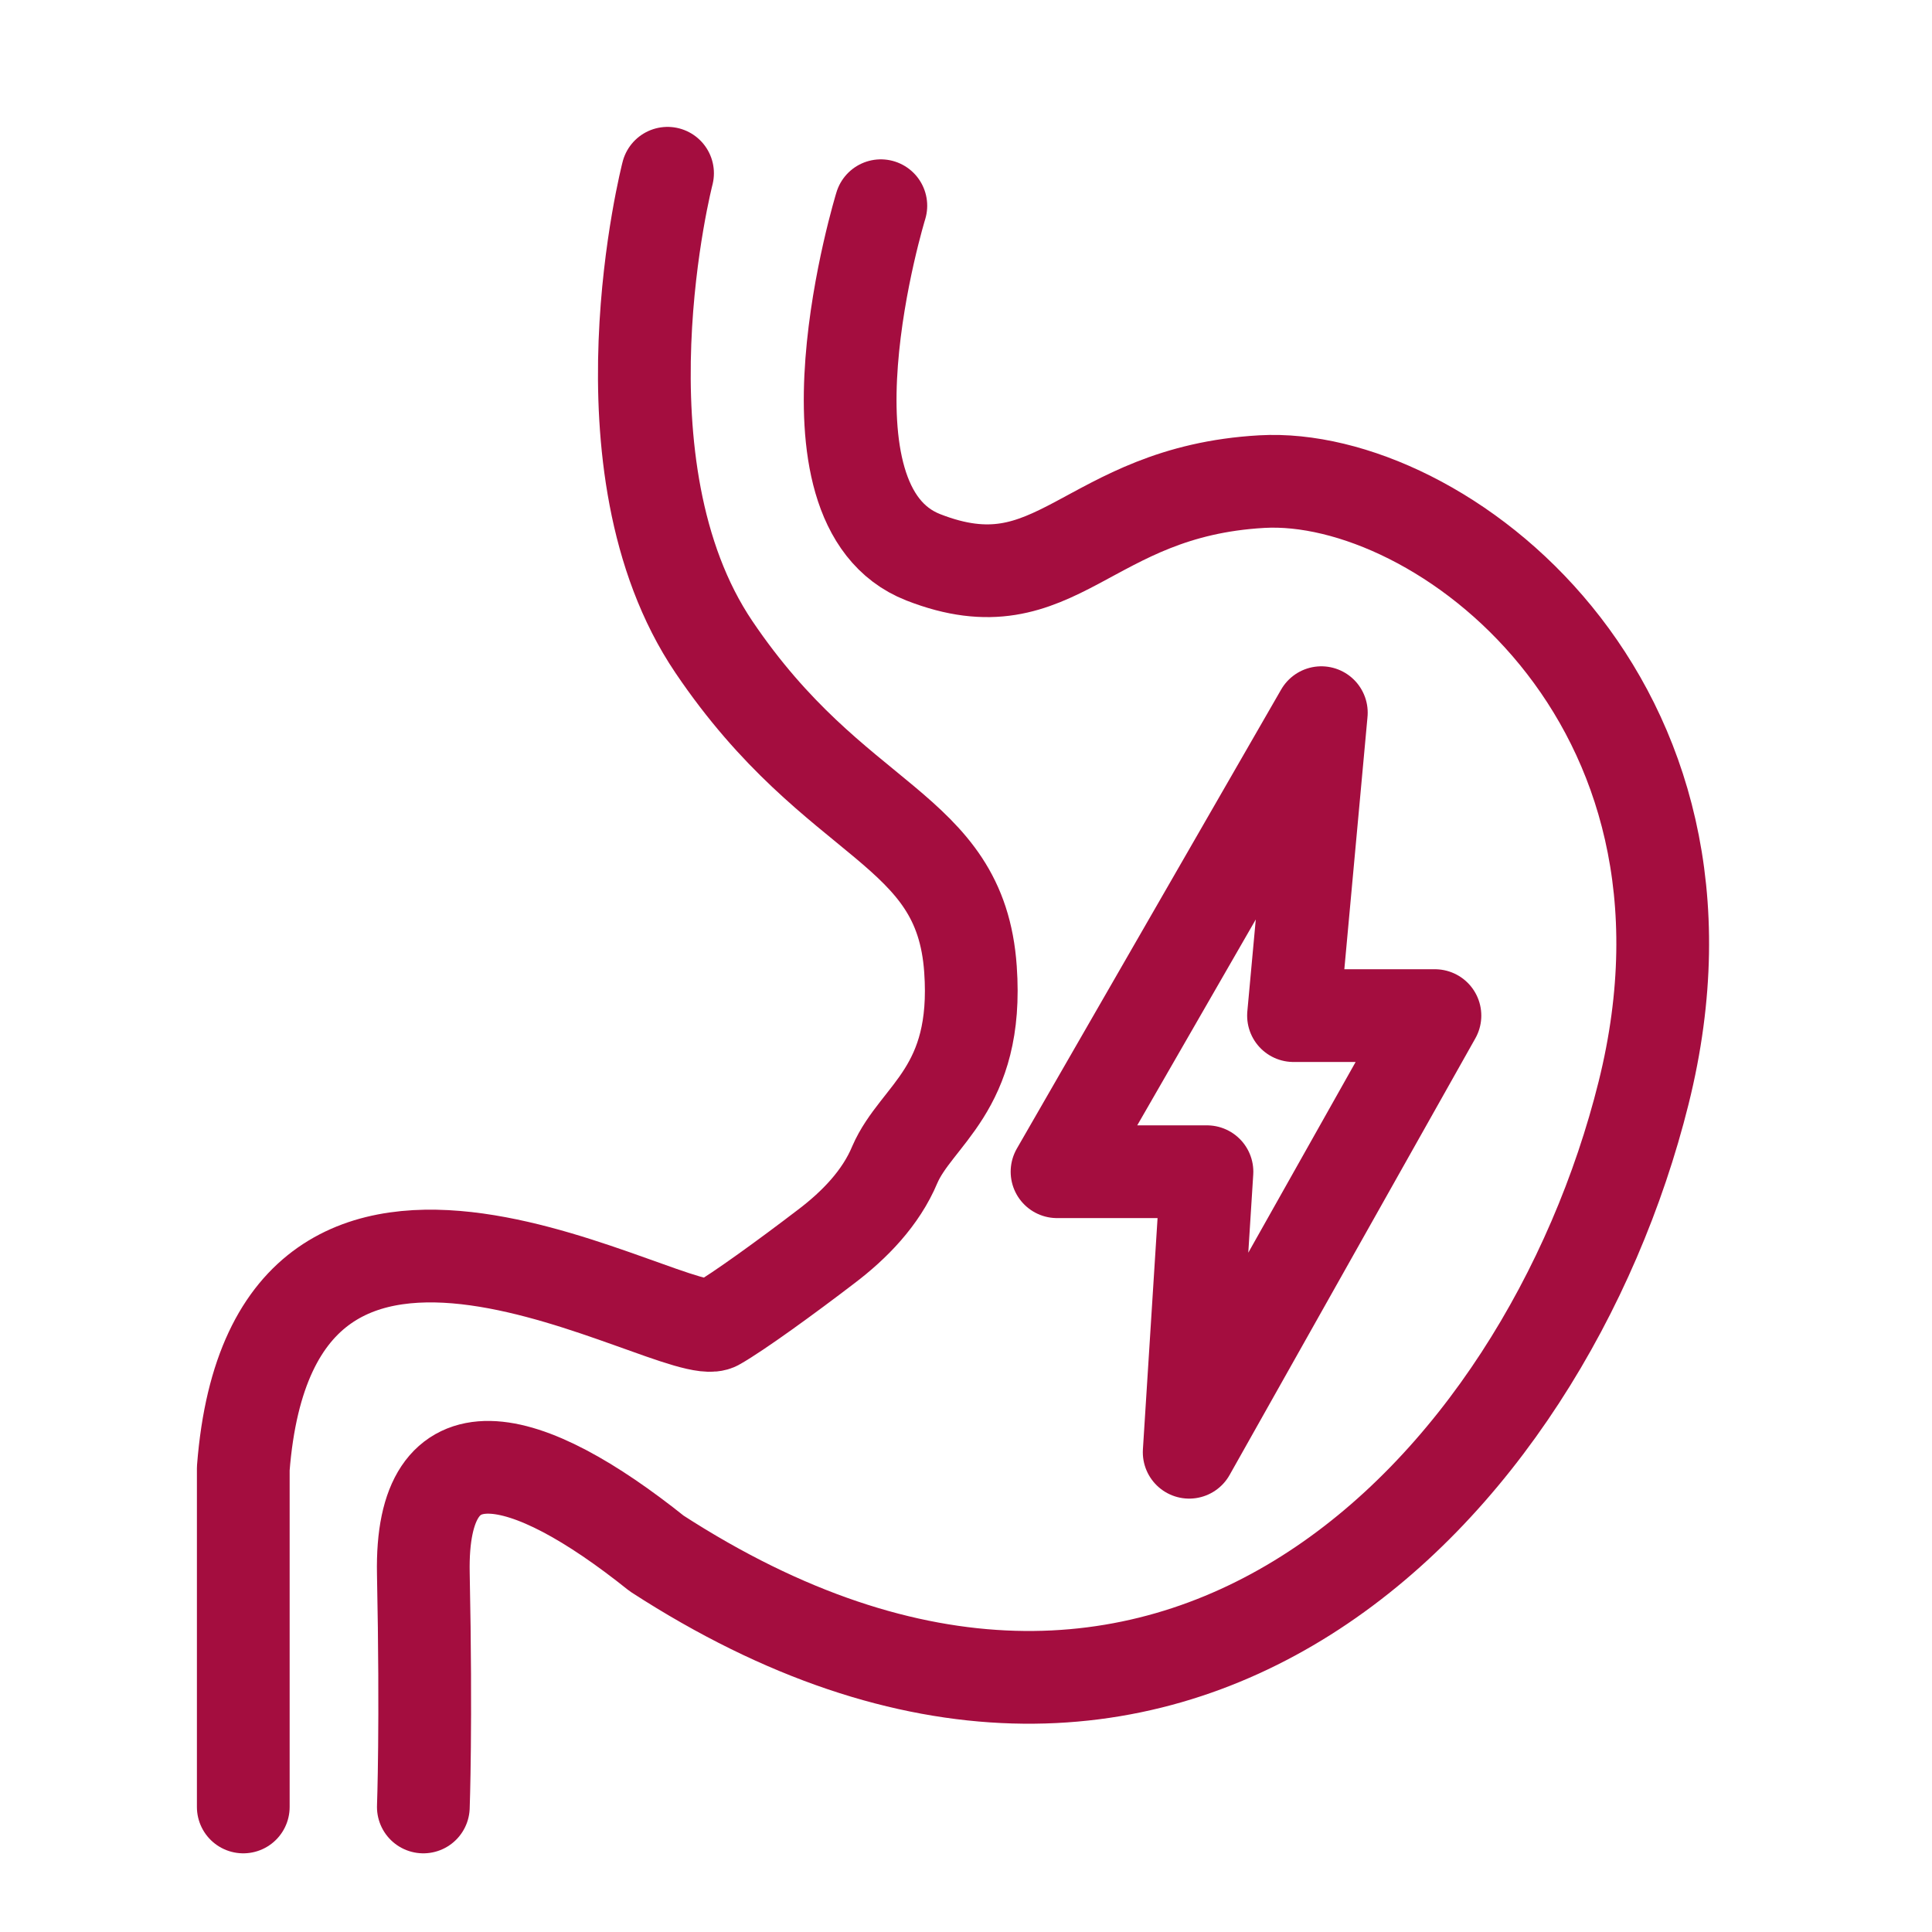
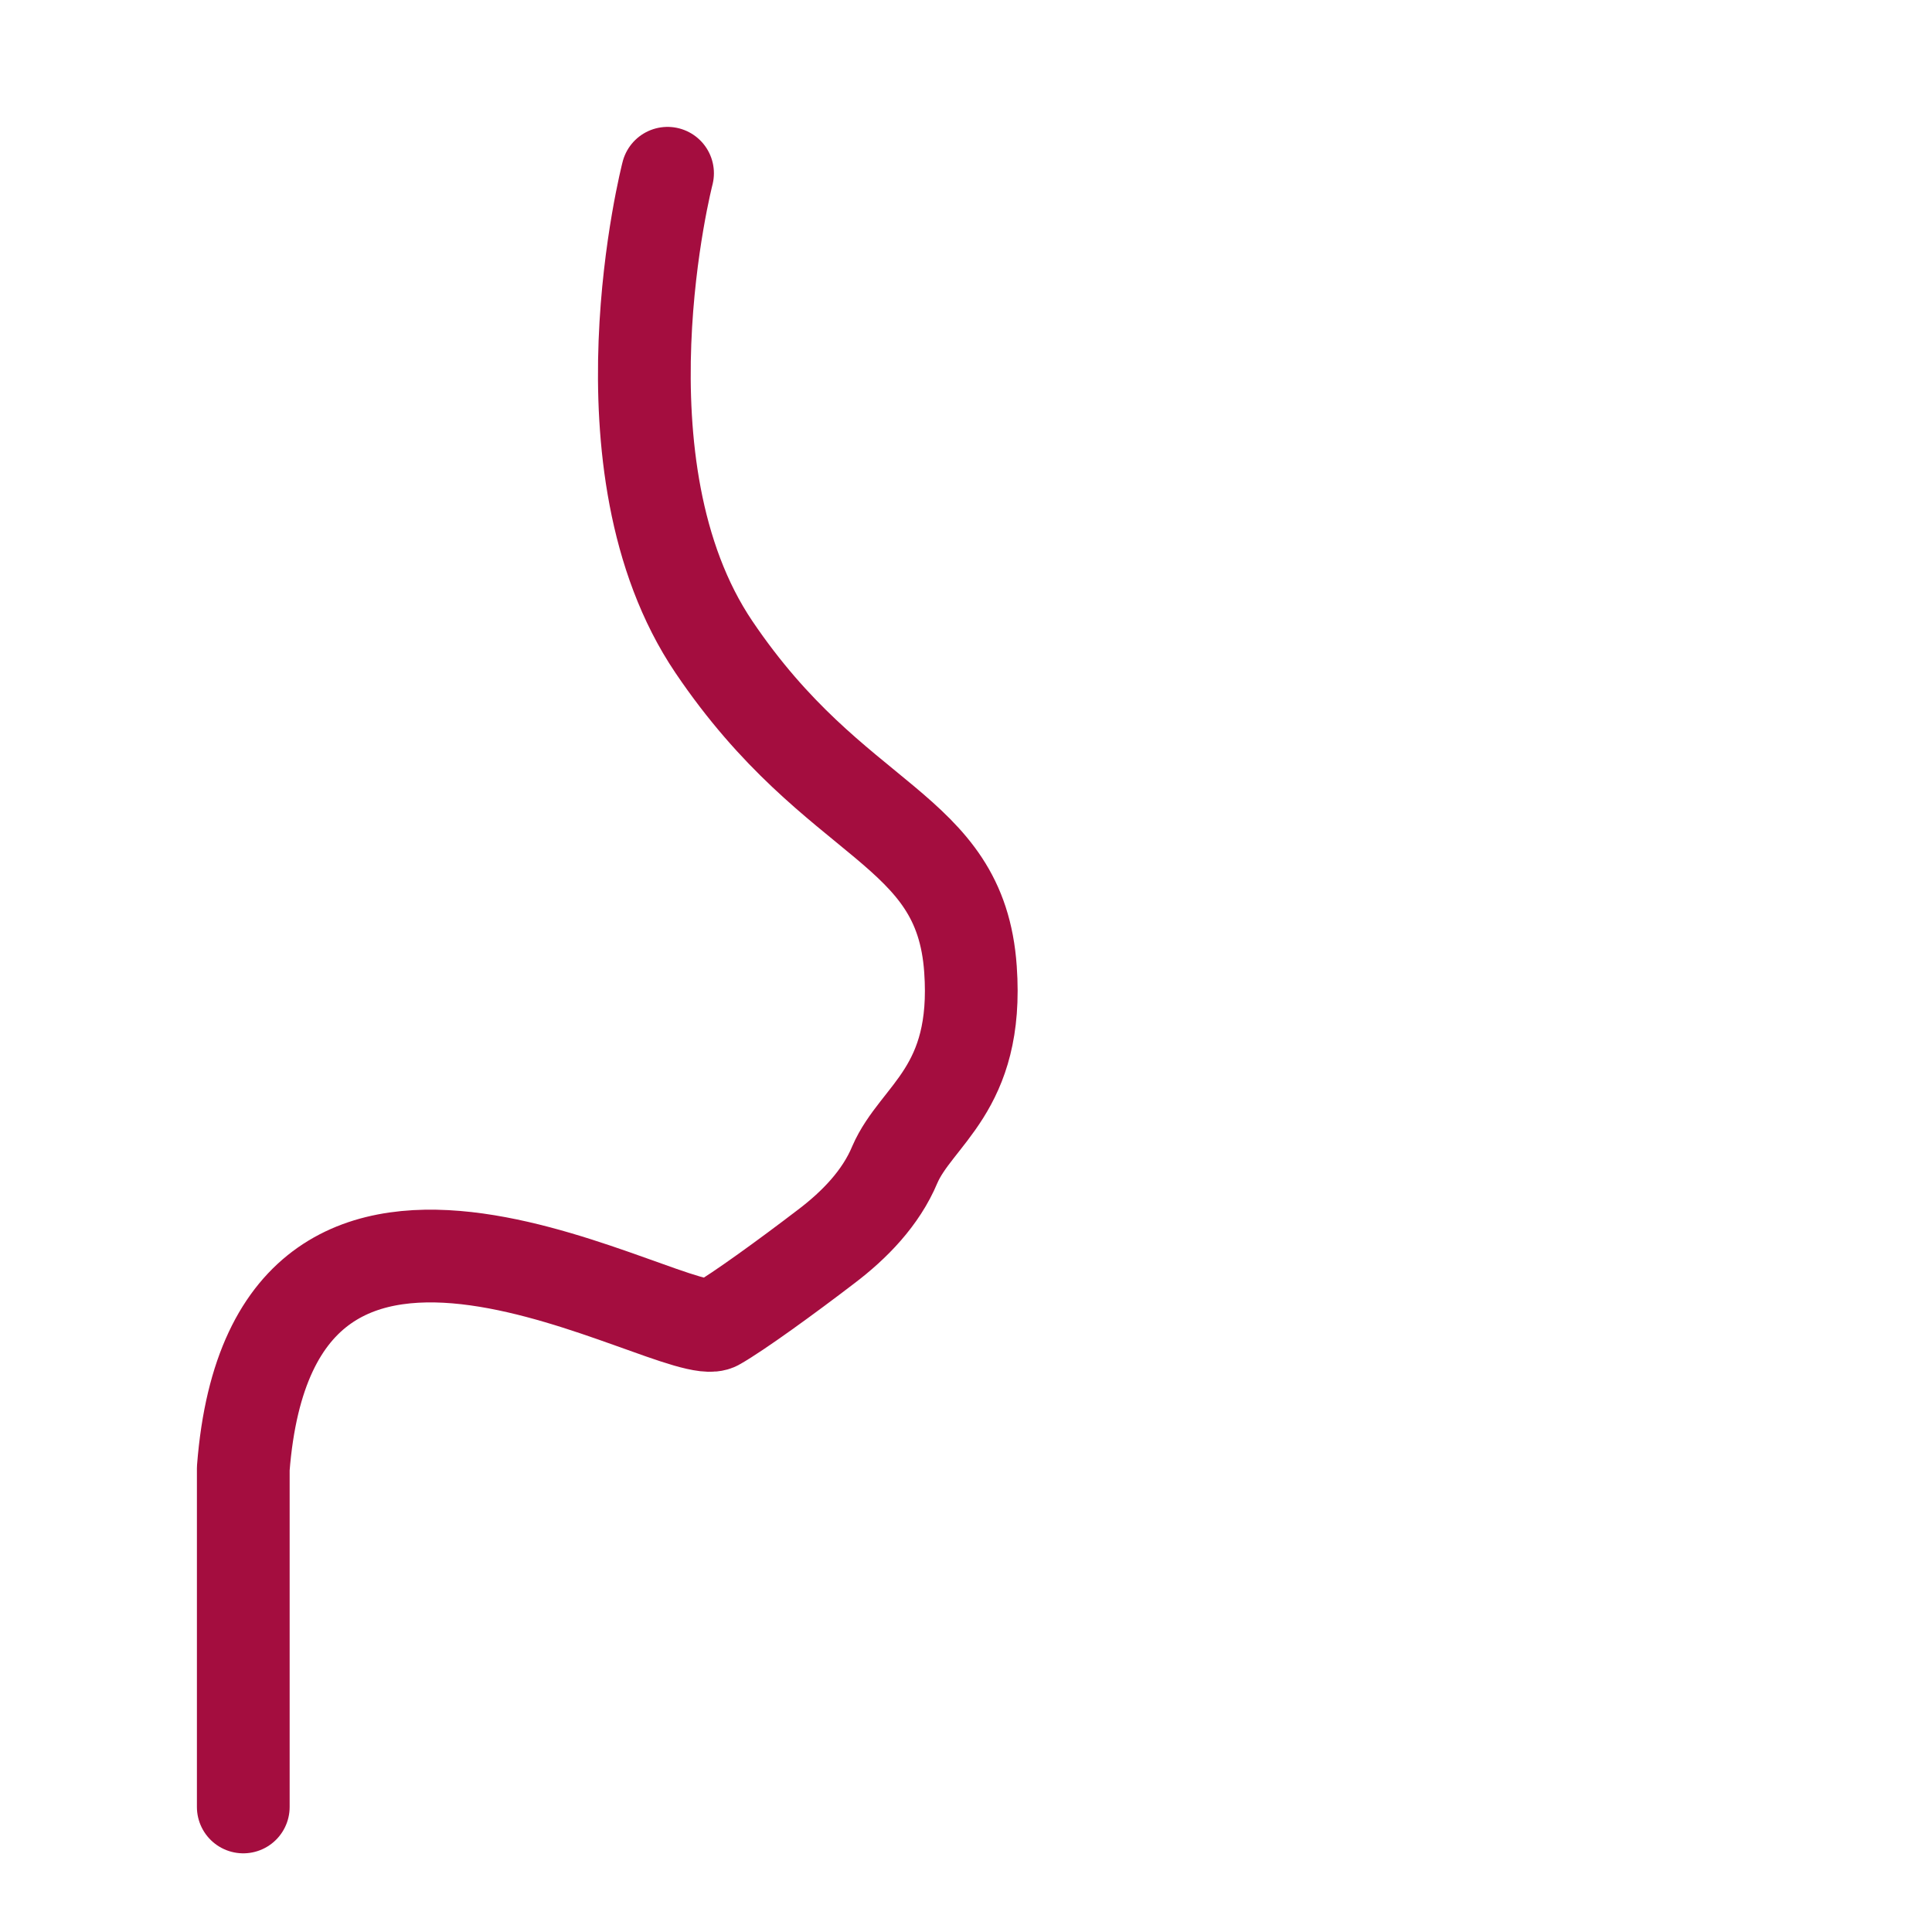
<svg xmlns="http://www.w3.org/2000/svg" fill="none" viewBox="0 0 25 25" height="25" width="25">
-   <path stroke-linejoin="round" stroke-linecap="round" stroke-width="1.2" stroke="#A40D3F" d="M17.098 9.222L13.678 15.162H15.618L15.388 18.792L18.568 13.142H16.738L17.098 9.222Z" />
-   <path stroke-linejoin="round" stroke-linecap="round" stroke-width="1.2" stroke="#A40D3F" d="M11.398 2.662C11.398 2.662 10.208 6.532 11.948 7.212C13.688 7.892 14.038 6.362 16.328 6.232C18.618 6.102 22.538 9.042 21.268 14.142C19.998 19.242 15.138 24.402 8.498 20.102C6.798 18.742 5.438 18.402 5.478 20.362C5.518 22.322 5.478 23.382 5.478 23.382" />
  <path stroke-linejoin="round" stroke-linecap="round" stroke-width="1.2" stroke="#A40D3F" d="M8.638 2.242C8.638 2.242 7.658 6.032 9.238 8.372C10.818 10.712 12.428 10.672 12.558 12.542C12.668 14.102 11.858 14.422 11.578 15.072C11.398 15.502 11.058 15.852 10.688 16.132C10.178 16.522 9.558 16.972 9.278 17.132C8.768 17.432 3.538 13.982 3.148 19.002V23.382" />
</svg>